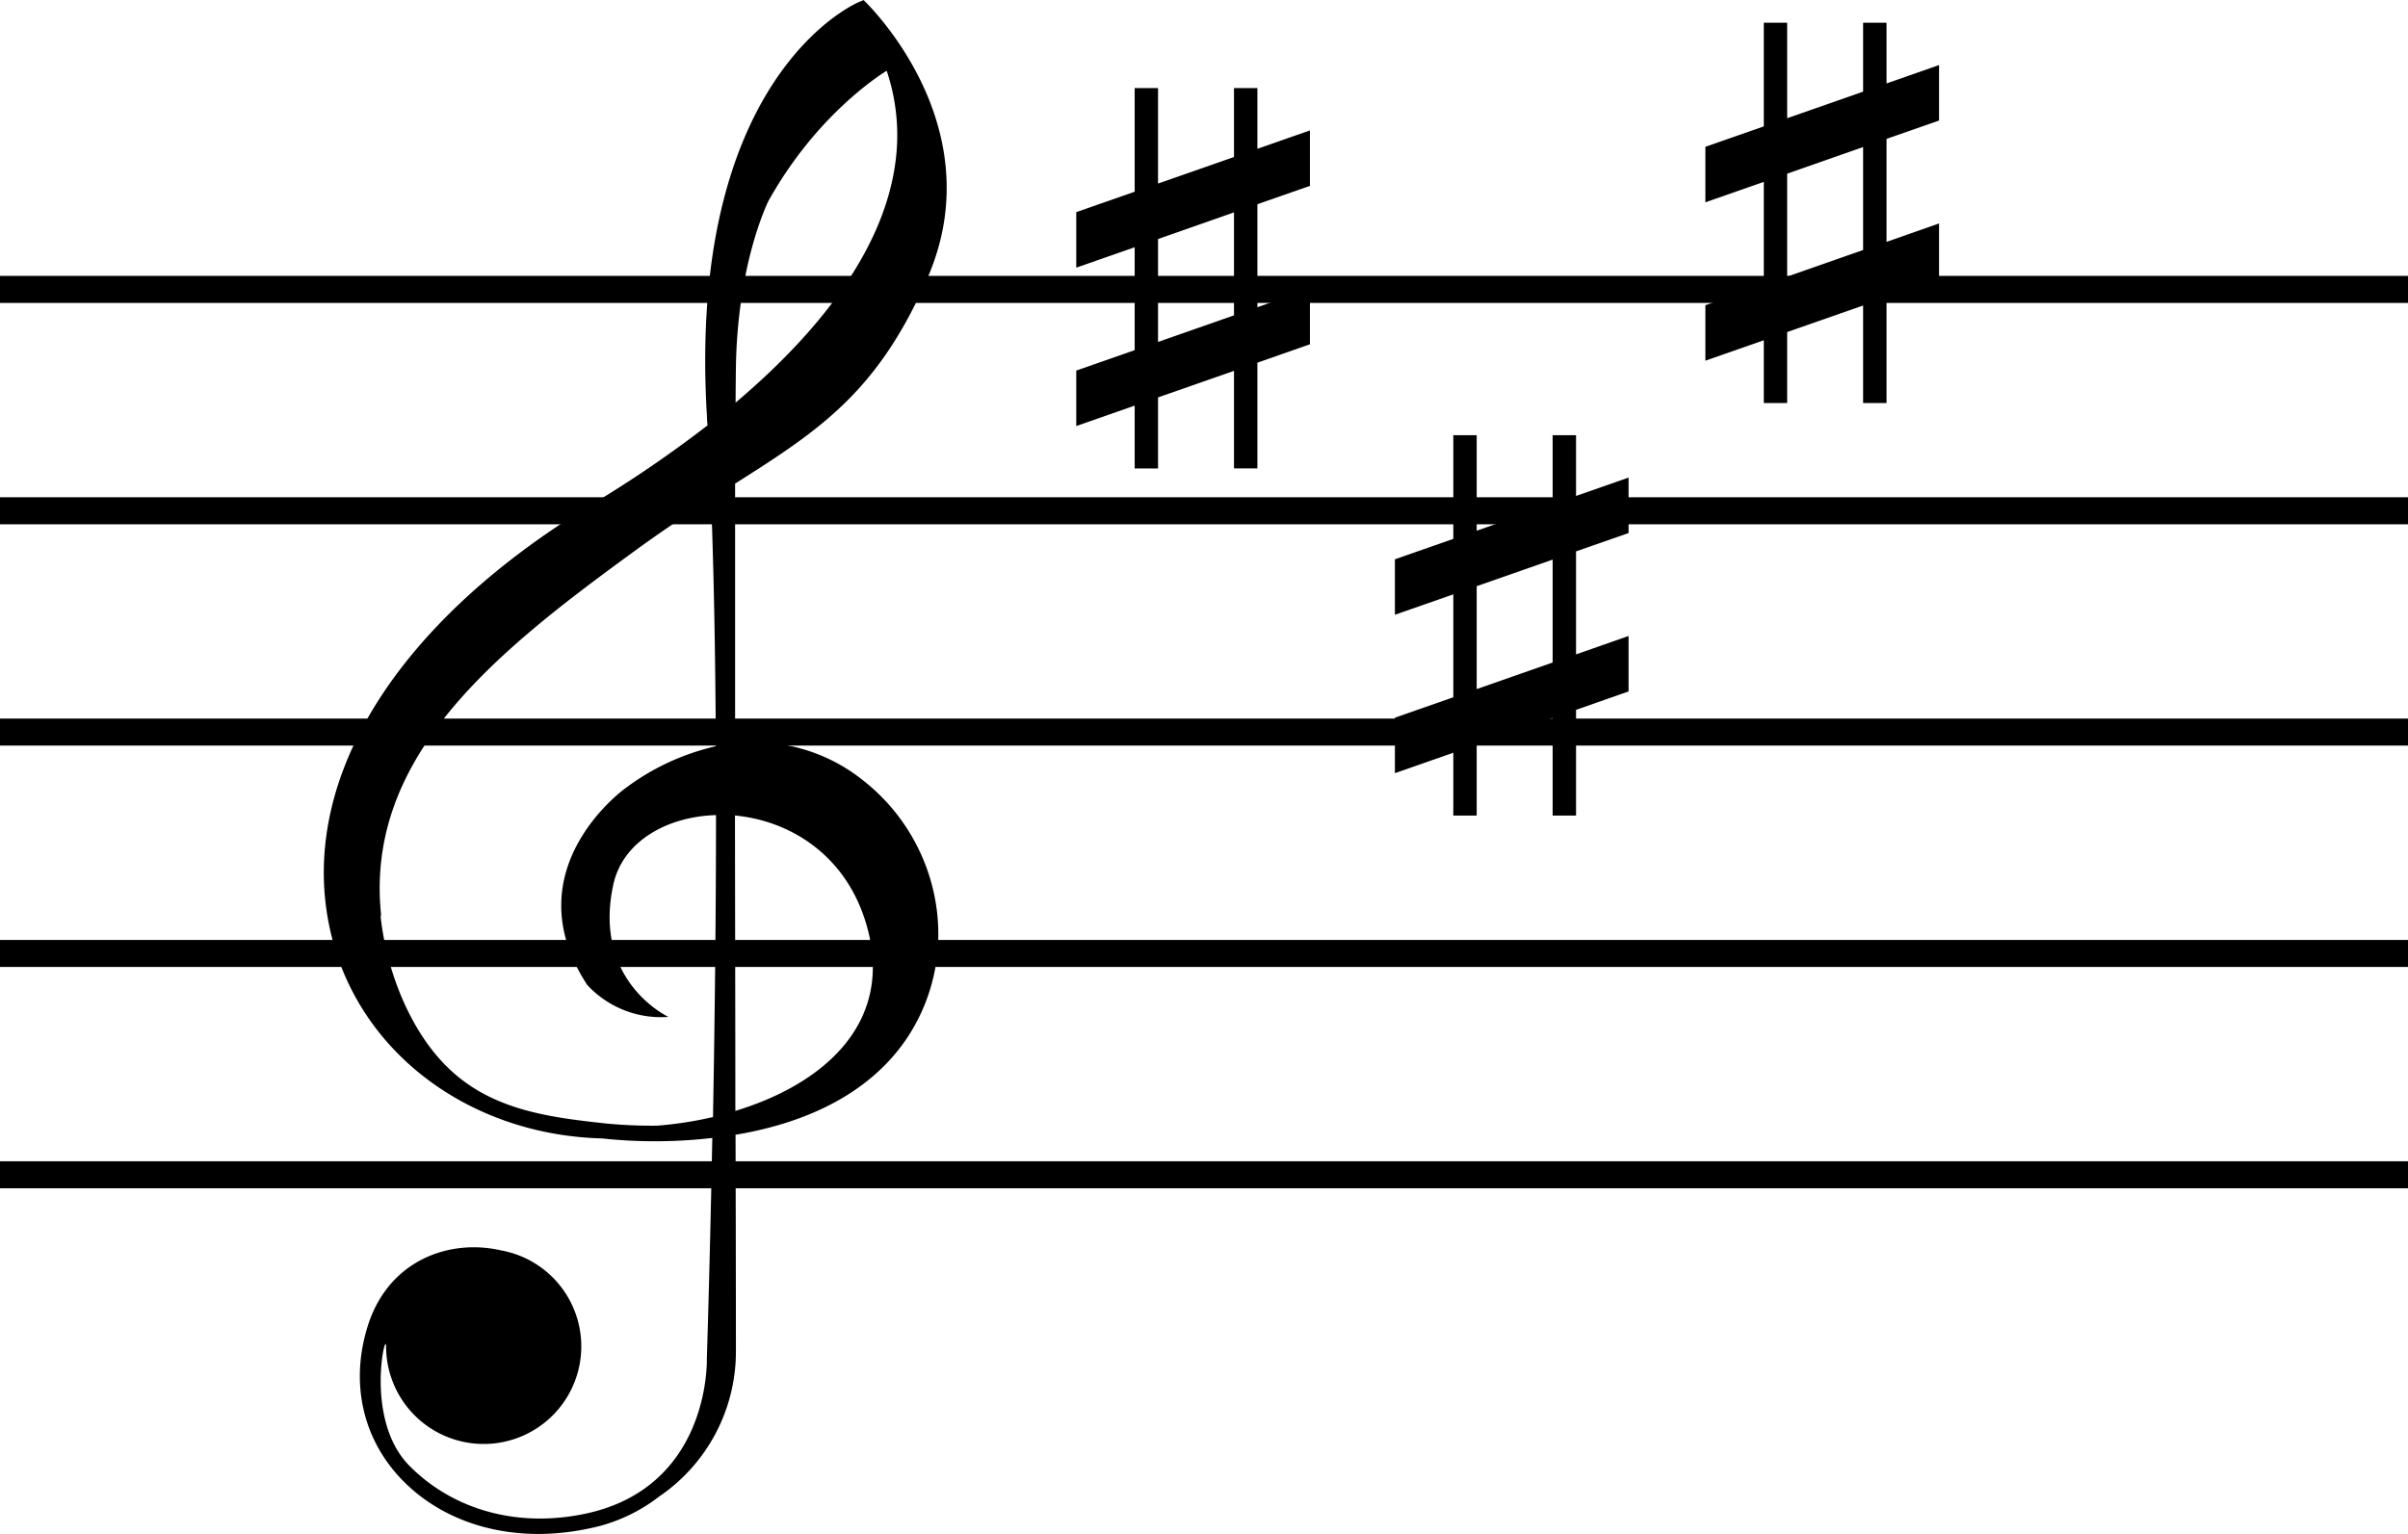
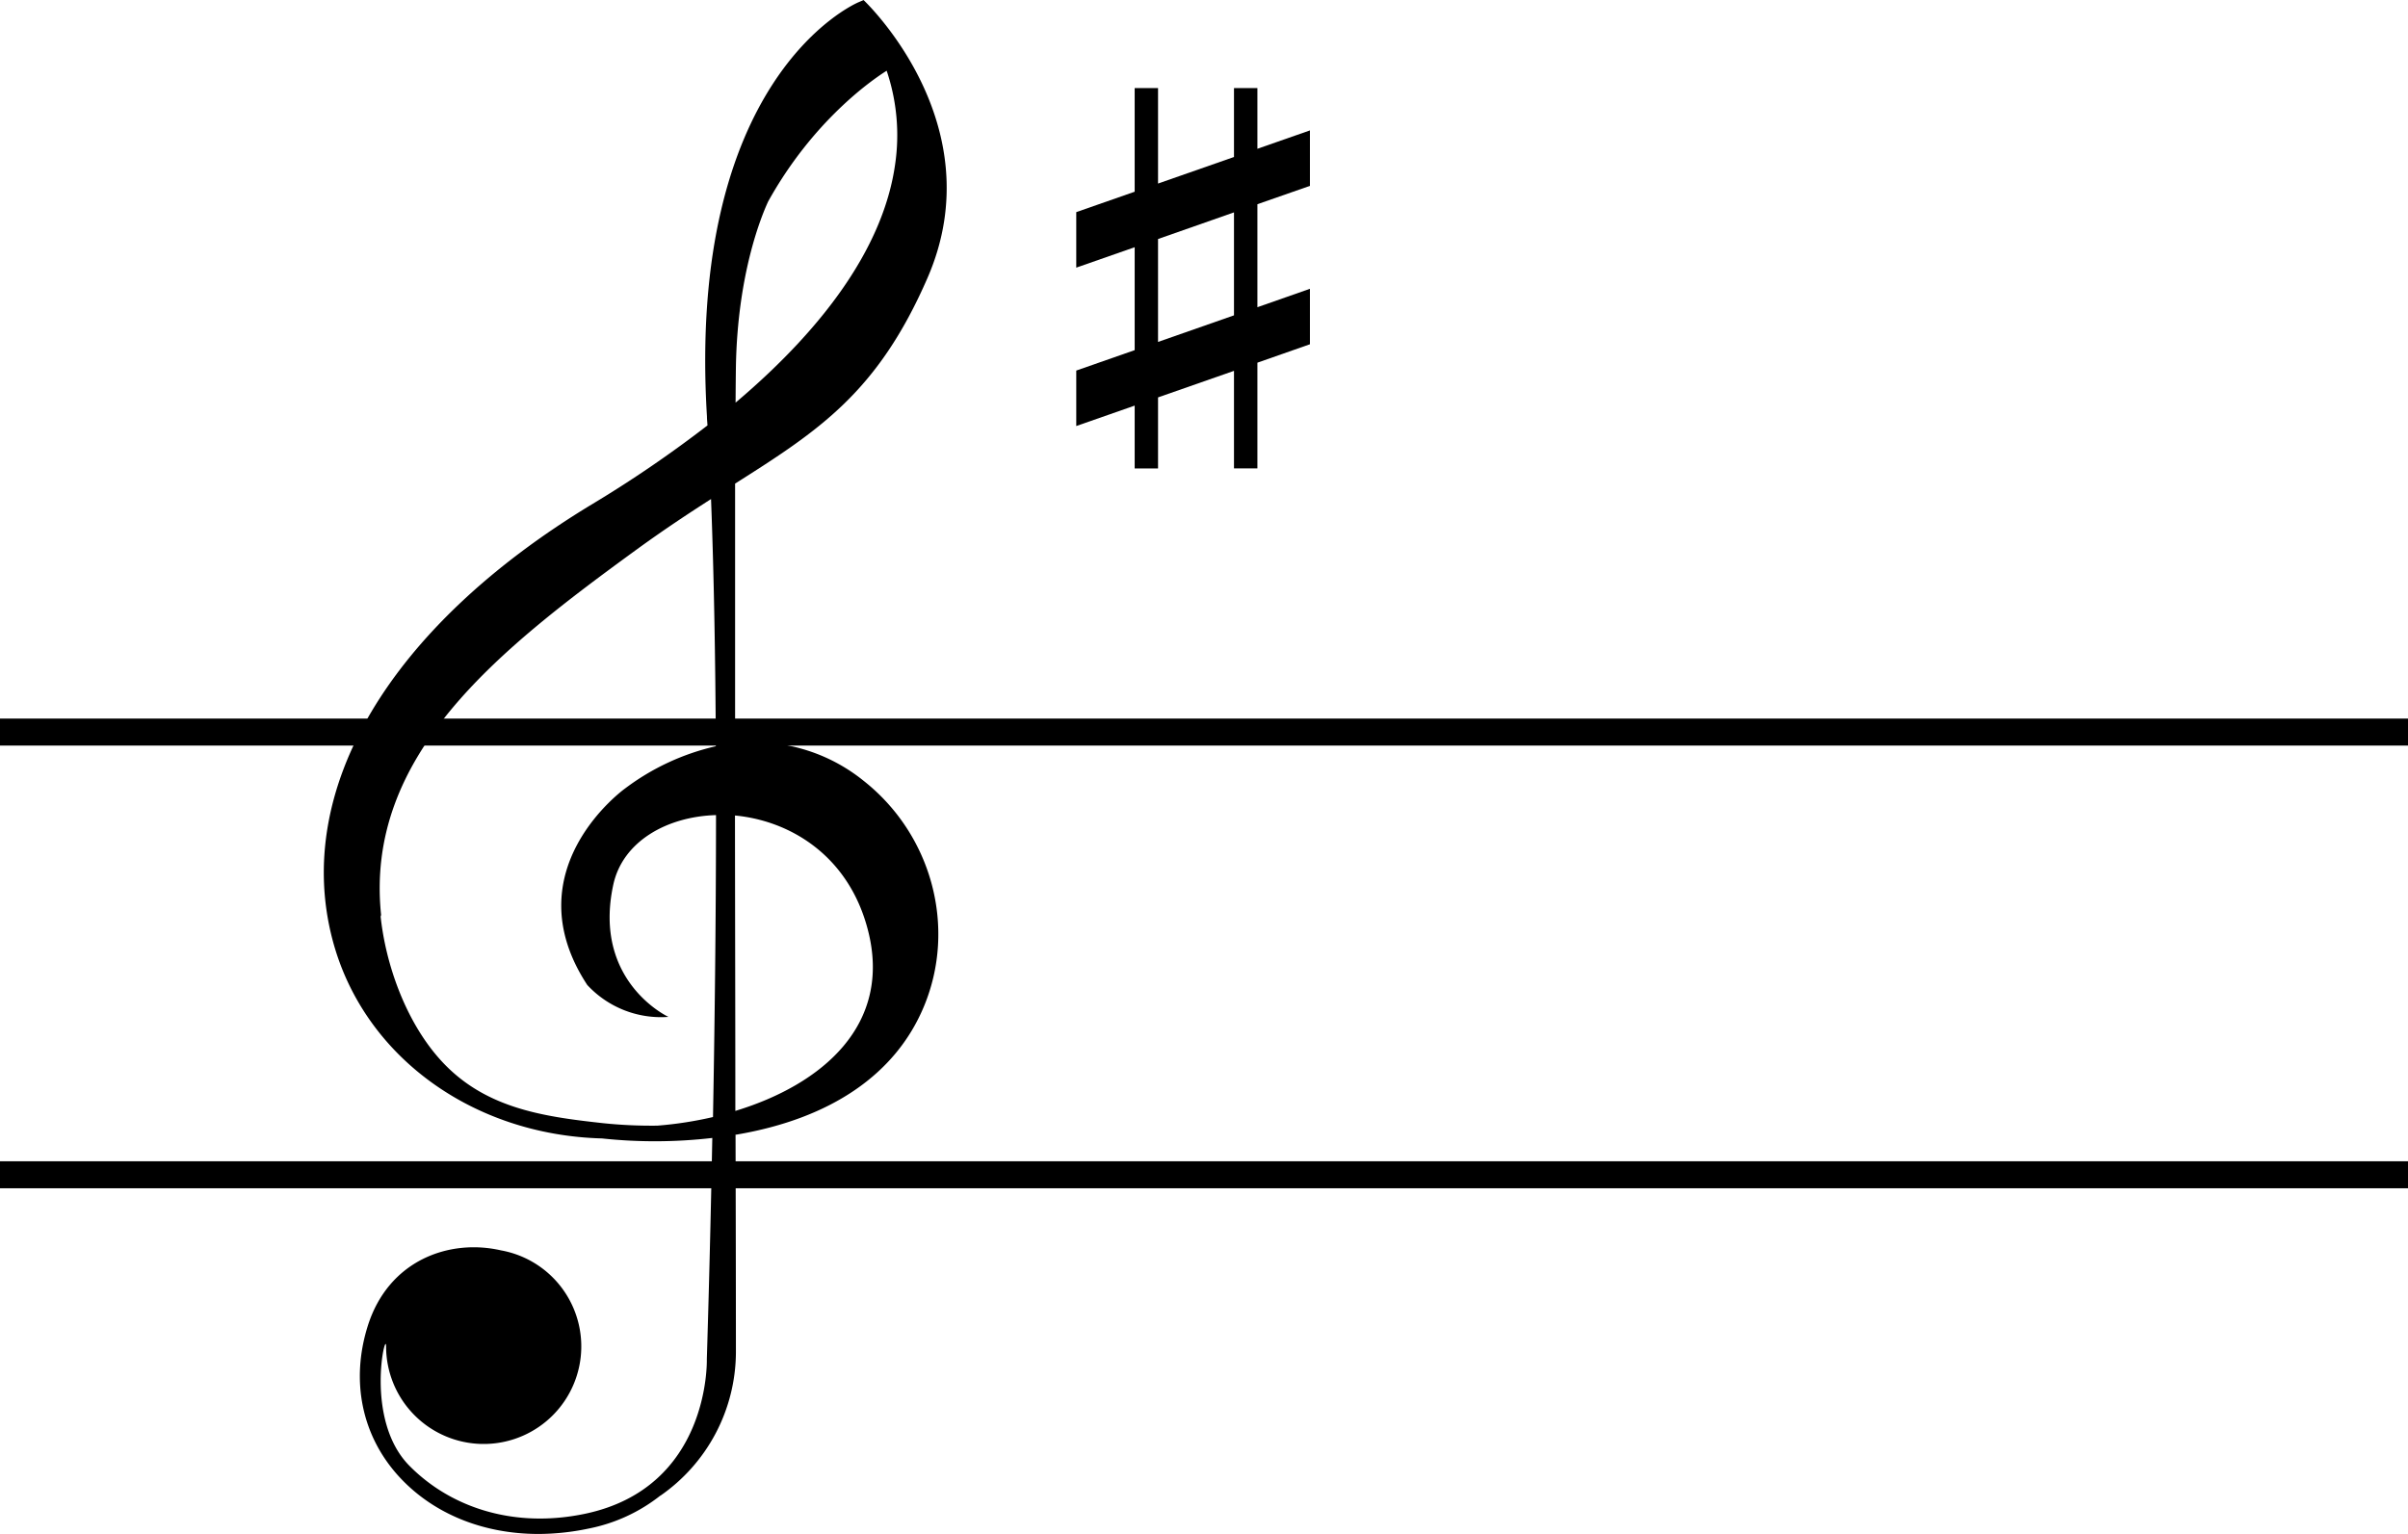
<svg xmlns="http://www.w3.org/2000/svg" width="589.44" height="375.58" viewBox="0 0 589.44 375.58">
  <title>3_Diezi</title>
  <g id="Слой_2" data-name="Слой 2">
    <g id="Слой_1-2" data-name="Слой 1">
      <g>
-         <rect y="67.55" width="589.44" height="6.62" />
        <rect y="175.94" width="589.44" height="6.61" />
-         <rect y="121.75" width="589.44" height="6.62" />
-         <rect y="230.14" width="589.44" height="6.61" />
        <rect y="284.33" width="589.44" height="6.61" />
      </g>
      <path d="M320.65,45.51V31.93l-12.86,4.5V21.56h-5.73V38.44l-18.59,6.5V21.56h-5.72V46.94l-14.3,5V65.53l14.3-5v25.2l-14.3,5v13.58l14.3-5v15.38h5.72V97.3l18.59-6.5v23.88h5.73V88.8l12.86-4.51V70.71l-12.86,4.51V50Zm-18.59,31.7-18.59,6.51V58.52L302.06,52Z" />
-       <path d="M474.65,29.51V15.93l-12.86,4.5V5.56h-5.73V22.44l-18.59,6.5V5.56h-5.72V30.94l-14.3,5V49.53l14.3-5v25.2l-14.3,5V88.31l14.3-5V98.68h5.72V81.3l18.59-6.5V98.68h5.73V72.8l12.86-4.51V54.71l-12.86,4.51V34Zm-18.59,31.7-18.59,6.51V42.52L456.06,36Z" />
-       <path d="M398.65,130.51V116.93l-12.86,4.5V106.56h-5.73v16.88l-18.59,6.5V106.56h-5.72v25.38l-14.3,5v13.58l14.3-5v25.2l-14.3,5v13.58l14.3-5v15.38h5.72V182.3l18.59-6.5v23.88h5.73V173.8l12.86-4.51V155.71l-12.86,4.51V135Zm-18.59,31.7-18.59,6.51v-25.2l18.59-6.5Z" />
      <path d="M211.43,191.2a42.48,42.48,0,0,0-31.49-9.2c0-24,0-46.5,0-63.59,20.51-13,34.91-22.32,47.11-50.39,16.44-37.86-15.66-68-15.66-68l-1.22.52c-1.73.74-42.11,19.15-37.12,101.44,0,.72.09,1.45.13,2.18a295.06,295.06,0,0,1-28.41,19.39c-49.42,29.93-73.1,69.8-63.35,106.64,7.46,28.18,34,47.69,65.94,48.55a121.87,121.87,0,0,0,27-.12c-.6,31.54-1.33,53.58-1.34,54.2,0,.31.82,31.41-29.87,37.83-17,3.55-32.54-1.27-42.91-11.74-11.17-11.26-5.73-33.75-5.73-29.26a23.89,23.89,0,1,0,28.09-23.51C110,303.25,95.06,308.54,90,324.72c-4.19,13.41-1.43,26.78,7.55,36.68,8.36,9.2,20.65,14.18,34.24,14.18a60,60,0,0,0,12.2-1.3,41.1,41.1,0,0,0,17.7-8.13l-.09.1a42.94,42.94,0,0,0,18.54-35.07s0-22.28-.09-53.37l.2,0c23.12-3.92,39-14.77,45.91-31.38C234.21,227.11,228.14,204.41,211.43,191.2ZM180.14,89.74c.4-22.61,6.19-36.73,7.9-40.42,10.89-19.6,25.13-29.57,29-32a49.23,49.23,0,0,1,2.06,23C216.38,59.41,203,79.18,180.06,98.58,180.08,94.72,180.11,91.71,180.14,89.74ZM174.53,273.5a92.29,92.29,0,0,1-13.63,2.11,114.37,114.37,0,0,1-13.21-.6c-15.19-1.66-29.61-3.75-40.32-16-8-9.12-13-22.75-14.24-35l.2.41C89,185,121.89,159.26,156,134.43c6.5-4.72,12.48-8.67,18.05-12.24.72,18.65,1.07,39.43,1.18,60.52A58.58,58.58,0,0,0,153.08,193c-.27.19-27.79,20-9.33,48.16a24.58,24.58,0,0,0,19.87,7.82s-18.62-8.61-13.5-32.35c2.29-10.58,13.07-16.7,25.15-17.06C175.26,225.78,174.93,251.63,174.53,273.5ZM180,272c0-21.83-.07-47.33-.09-72.33,13.72,1.3,27.91,10,32.55,28.08C218.43,250.92,201.28,265.54,180,272Z" />
    </g>
  </g>
</svg>